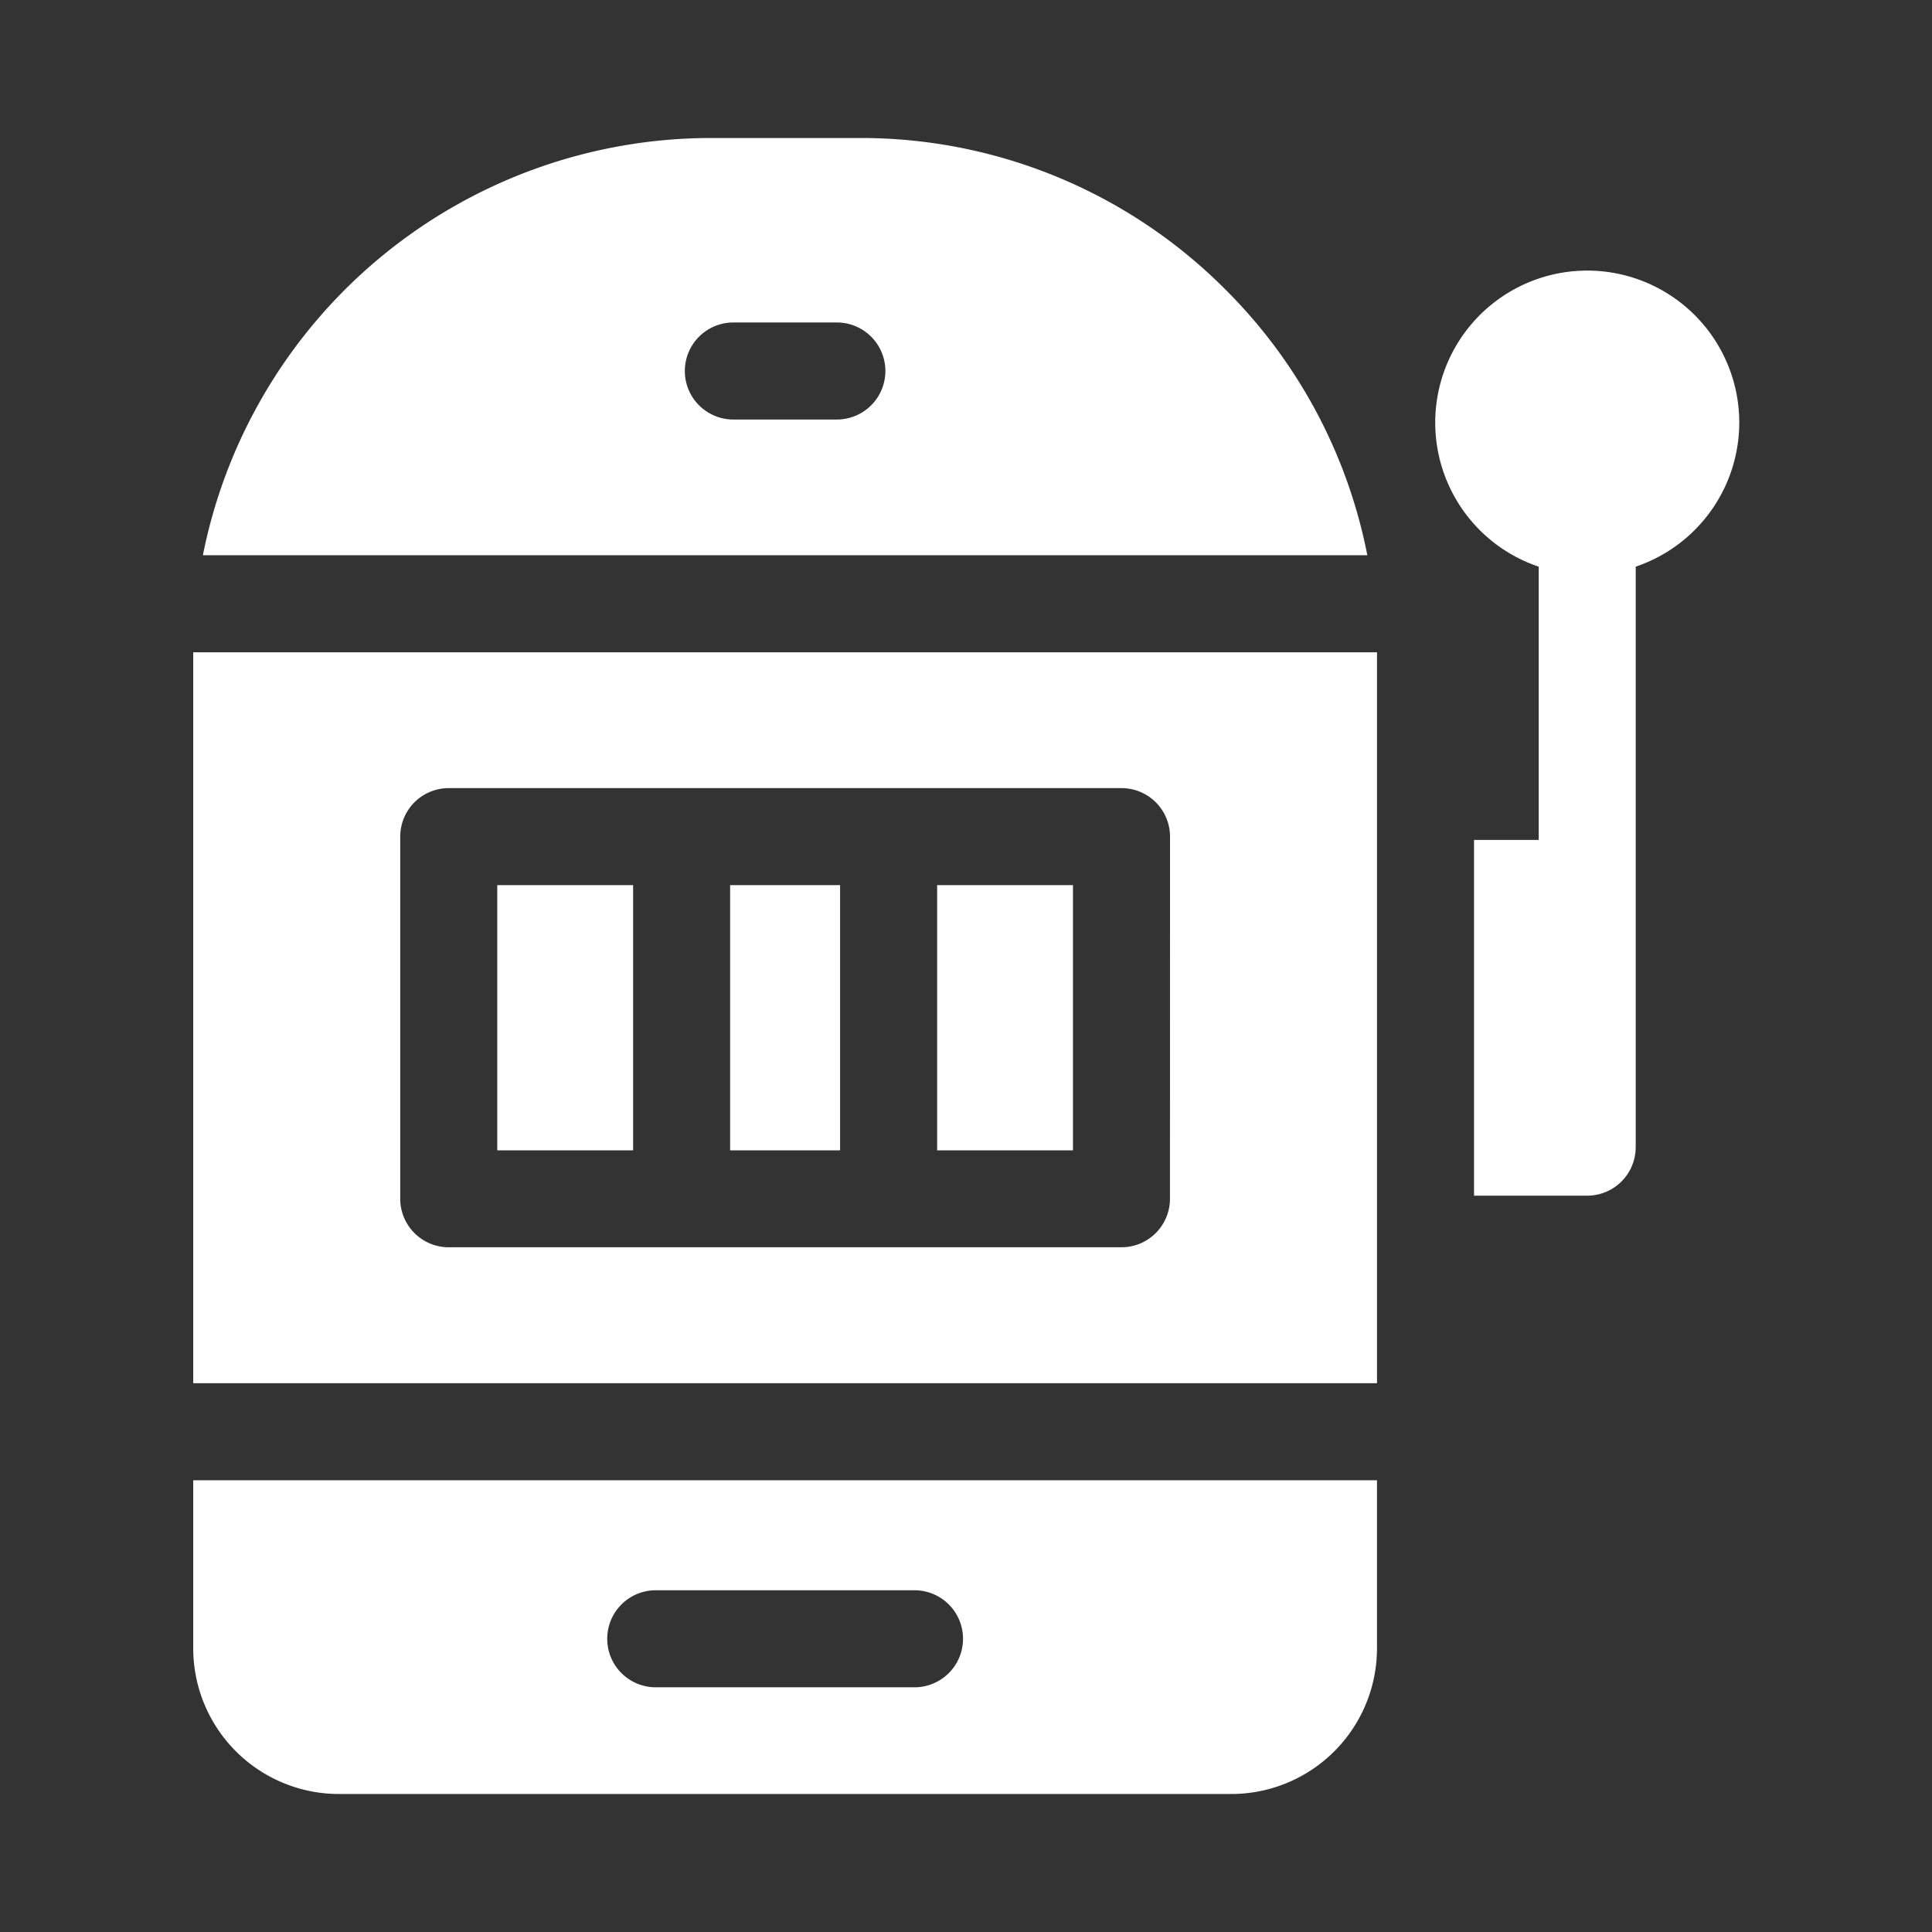
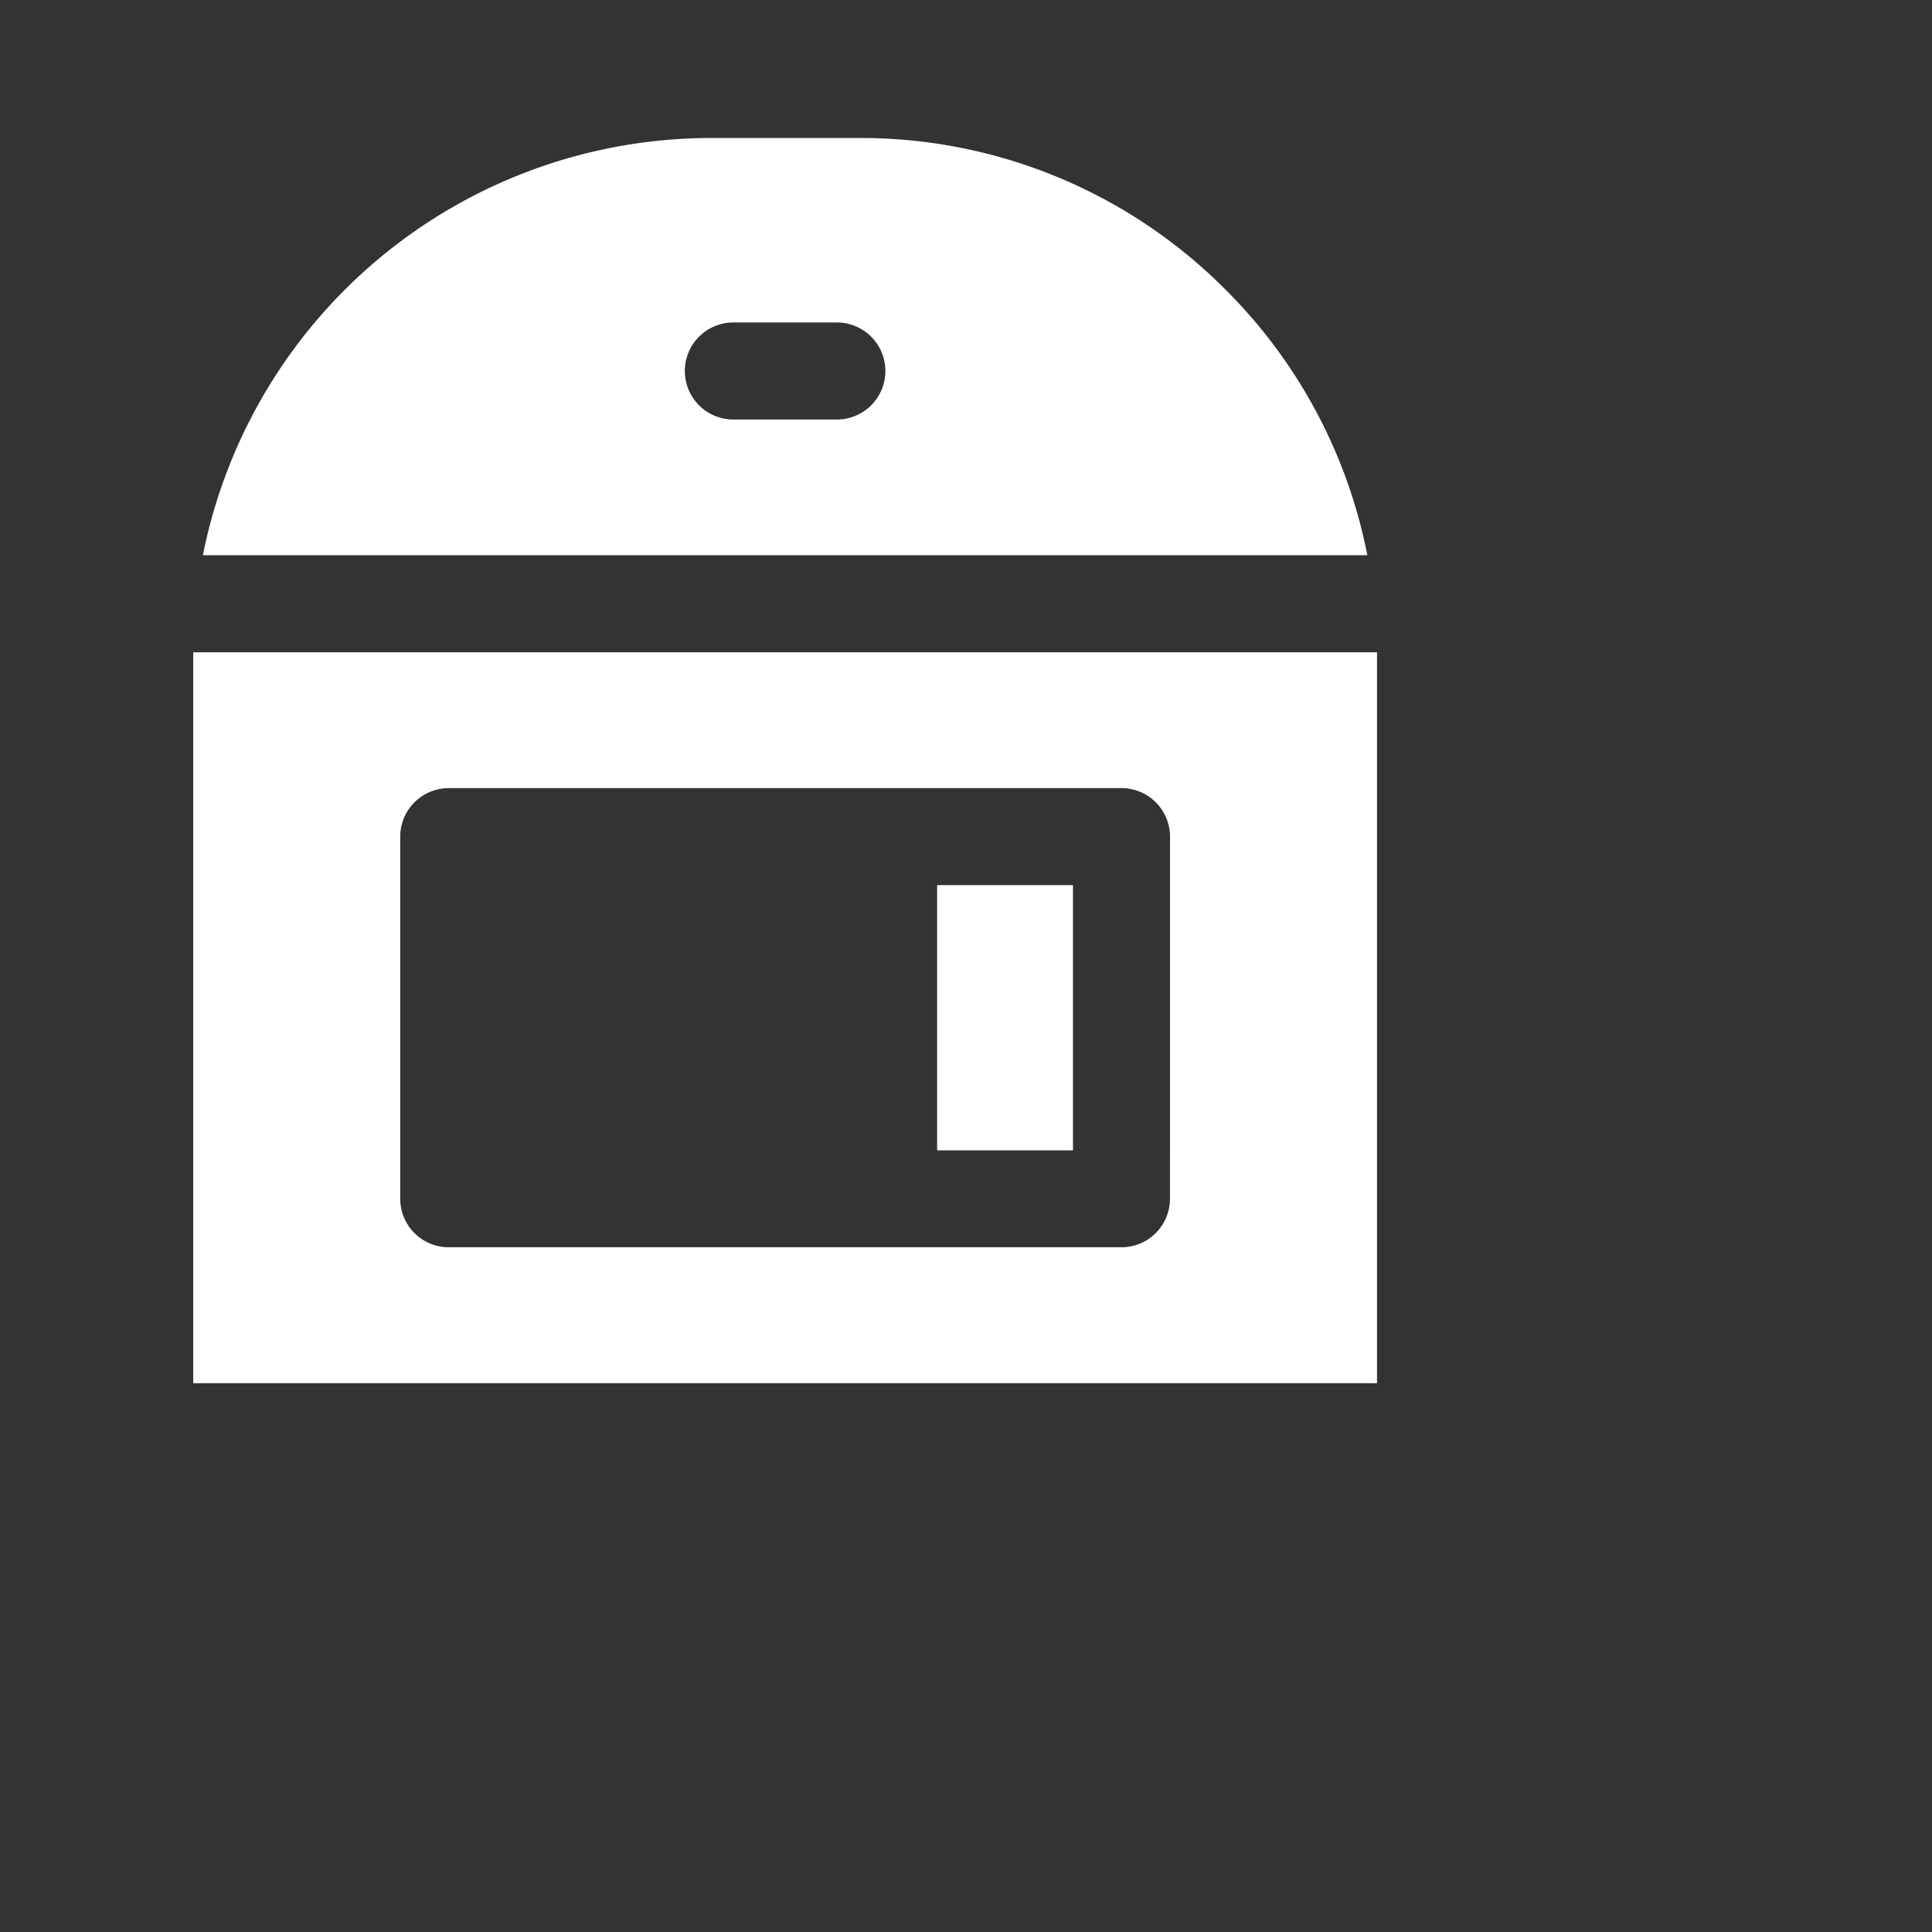
<svg xmlns="http://www.w3.org/2000/svg" width="70" height="70" viewBox="0 0 70 70">
  <rect x="0" y="0" width="70" height="70" fill="#333333" stroke="none" />
  <g id="Icon" transform="translate(-14.999 -14.855)">
-     <rect id="Rectangle_8353" data-name="Rectangle 8353" width="70" height="70" transform="translate(14.999 14.855)" fill="none" />
    <g id="slot-machine_3_" data-name="slot-machine(3)" transform="translate(5 19.855)">
-       <path id="Path_21179" data-name="Path 21179" d="M412.016,46.508a5.508,5.508,0,1,0-7.266,5.219v9.9h-2.344V74.516h4.1a1.758,1.758,0,0,0,1.758-1.758V51.726A5.516,5.516,0,0,0,412.016,46.508Z" transform="translate(-339 -36.195)" fill="#fff" />
-       <path id="Path_21180" data-name="Path 21180" d="M111,231h4.922v9.609H111Z" transform="translate(-82.984 -203.93)" fill="#fff" />
      <path id="Path_21181" data-name="Path 21181" d="M247,231h4.922v9.609H247Z" transform="translate(-203.047 -203.93)" fill="#fff" />
      <path id="Path_21182" data-name="Path 21182" d="M17,159c0,.039,0,.078,0,.117v26.367H59.891V159.117c0-.039,0-.078,0-.117Zm35.389,19.8a1.758,1.758,0,0,1-1.758,1.758H26.258A1.758,1.758,0,0,1,24.5,178.8V165.68a1.758,1.758,0,0,1,1.758-1.758H50.633a1.758,1.758,0,0,1,1.758,1.758Z" transform="translate(0 -140.367)" fill="#fff" />
-       <path id="Path_21183" data-name="Path 21183" d="M183,231h3.984v9.609H183Z" transform="translate(-146.547 -203.93)" fill="#fff" />
+       <path id="Path_21183" data-name="Path 21183" d="M183,231v9.609H183Z" transform="translate(-146.547 -203.93)" fill="#fff" />
      <path id="Path_21184" data-name="Path 21184" d="M57.07,5.491A18.627,18.627,0,0,0,43.811,0H38.421a18.782,18.782,0,0,0-18.4,15.117H62.211A18.617,18.617,0,0,0,57.07,5.491ZM42.991,10.2h-3.75a1.758,1.758,0,0,1,0-3.516h3.75a1.758,1.758,0,0,1,0,3.516Z" transform="translate(-2.671)" fill="#fff" />
-       <path id="Path_21185" data-name="Path 21185" d="M17,421.094a5.28,5.28,0,0,0,5.273,5.273H54.617a5.28,5.28,0,0,0,5.273-5.273V415H17Zm16.758-2.109h9.375a1.758,1.758,0,0,1,0,3.516H33.758a1.758,1.758,0,0,1,0-3.516Z" transform="translate(0 -366.367)" fill="#fff" />
    </g>
  </g>
</svg>